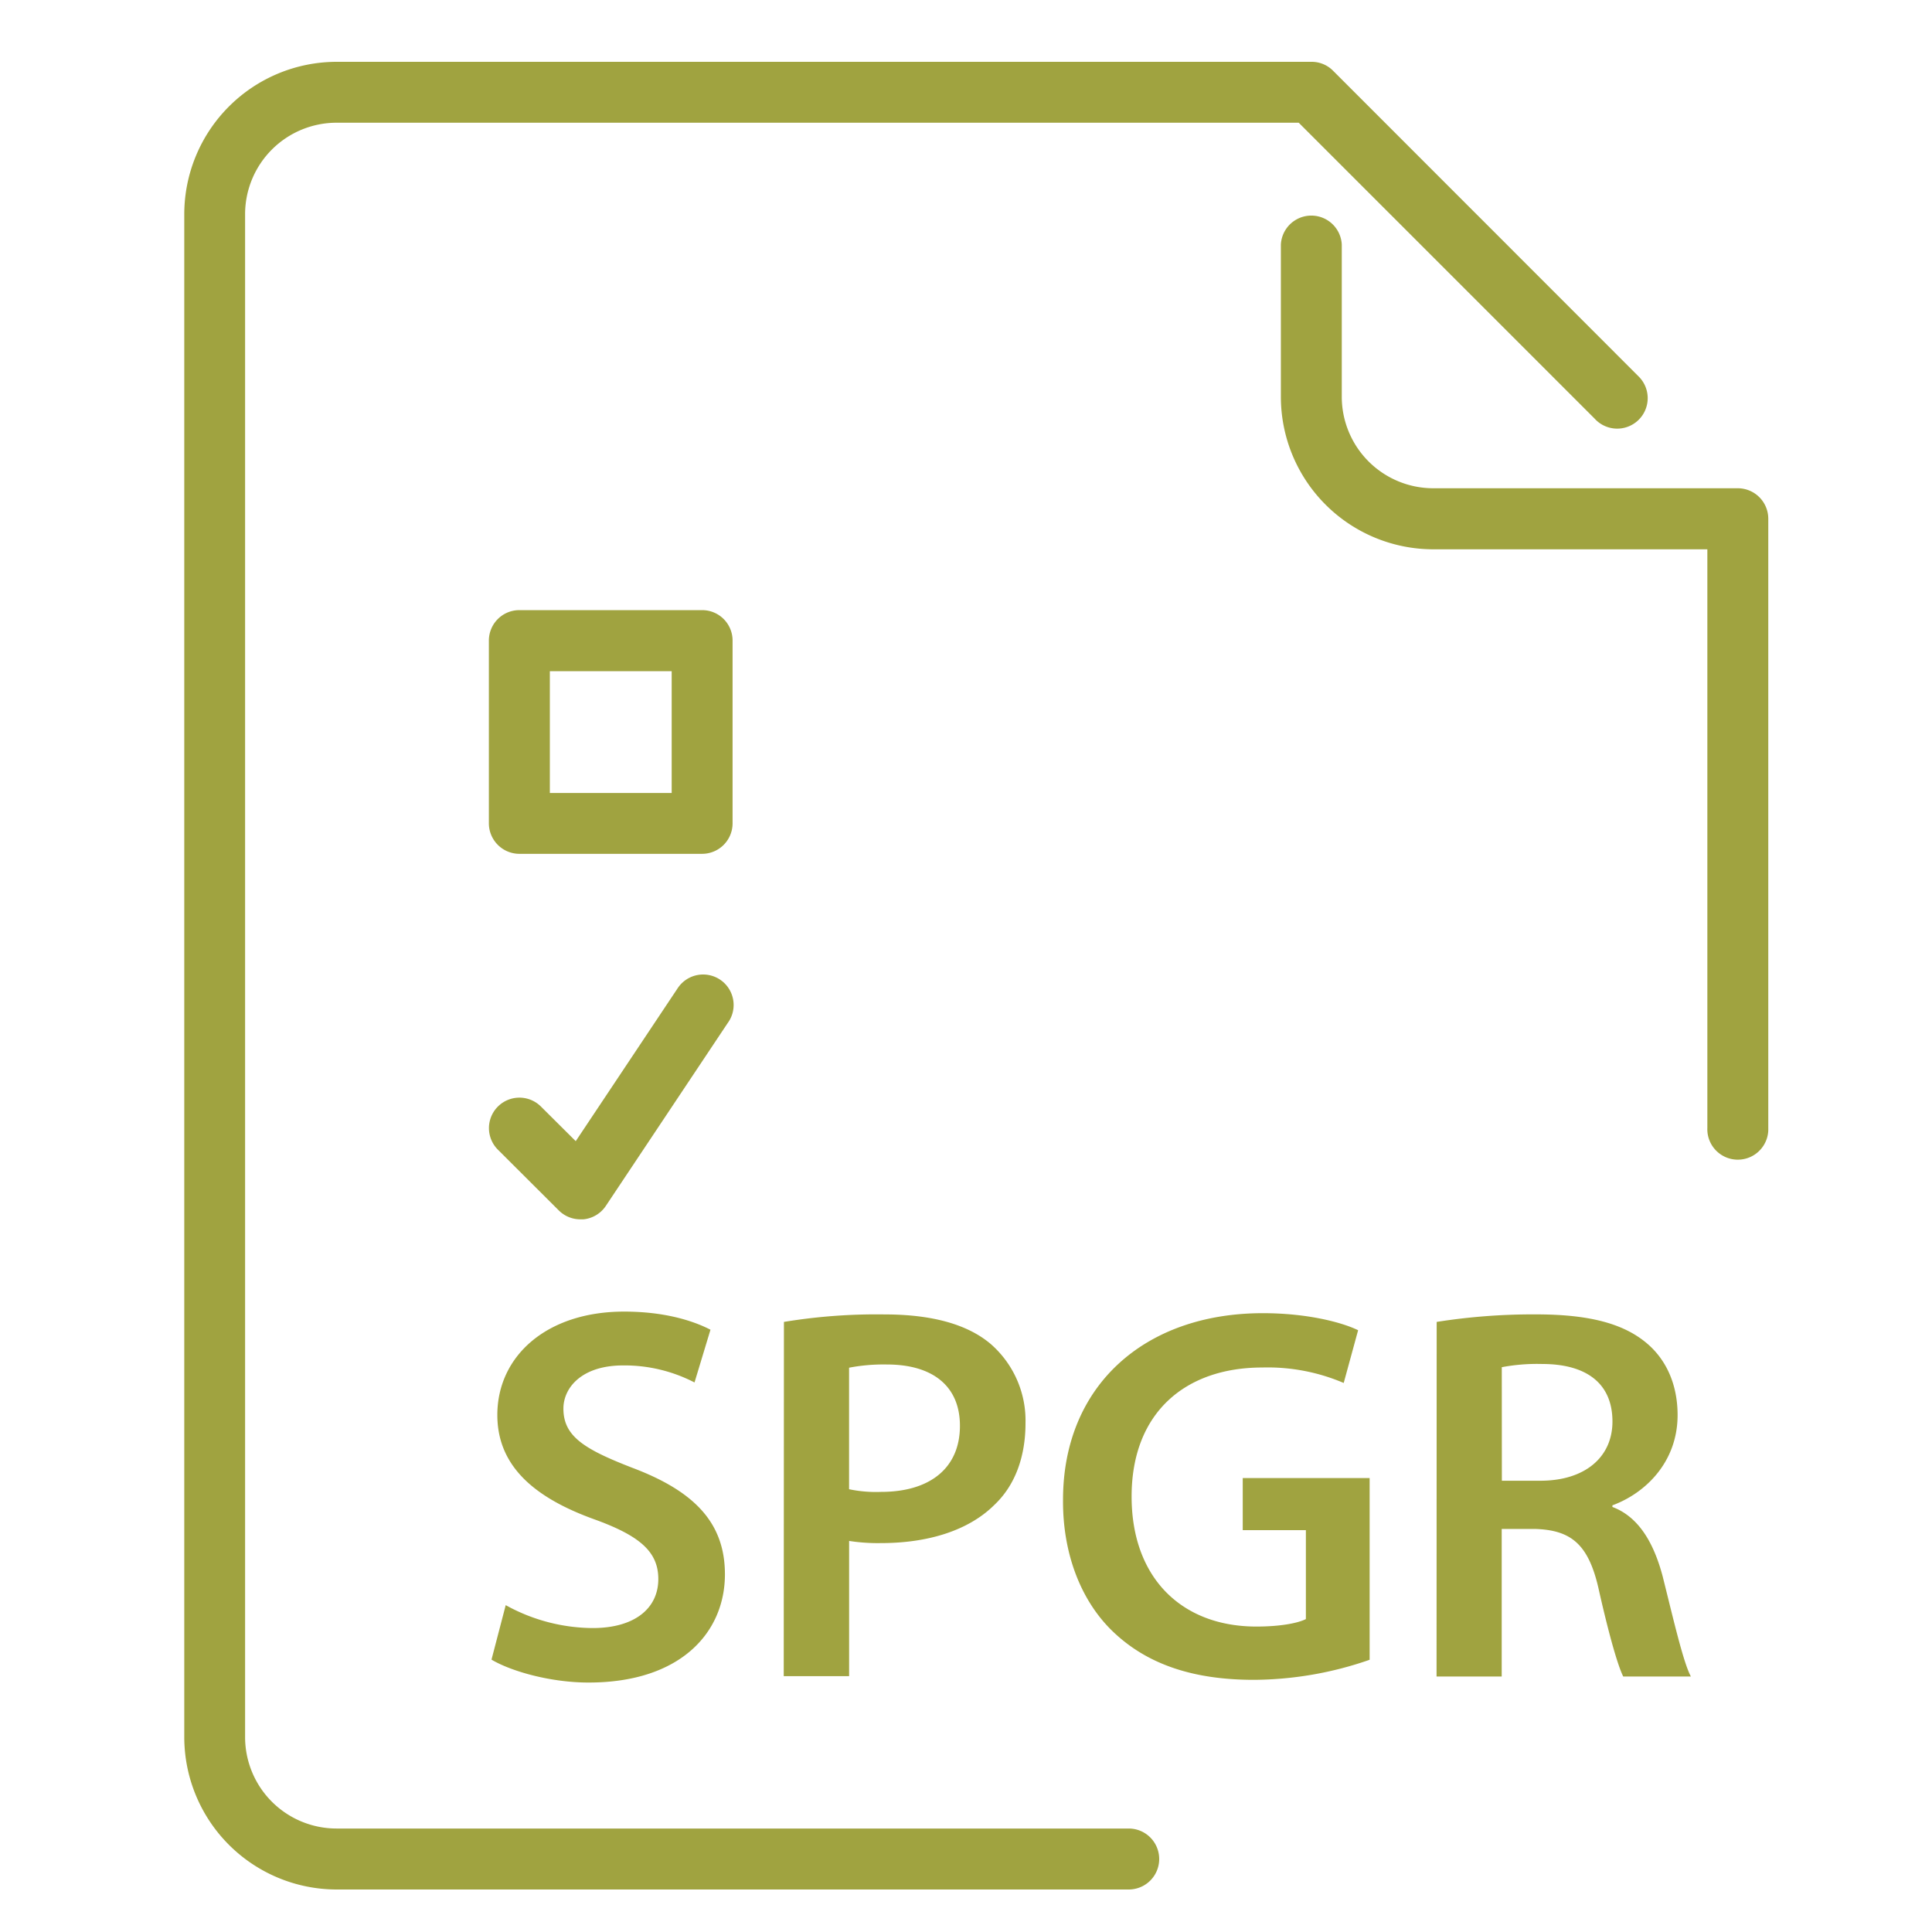
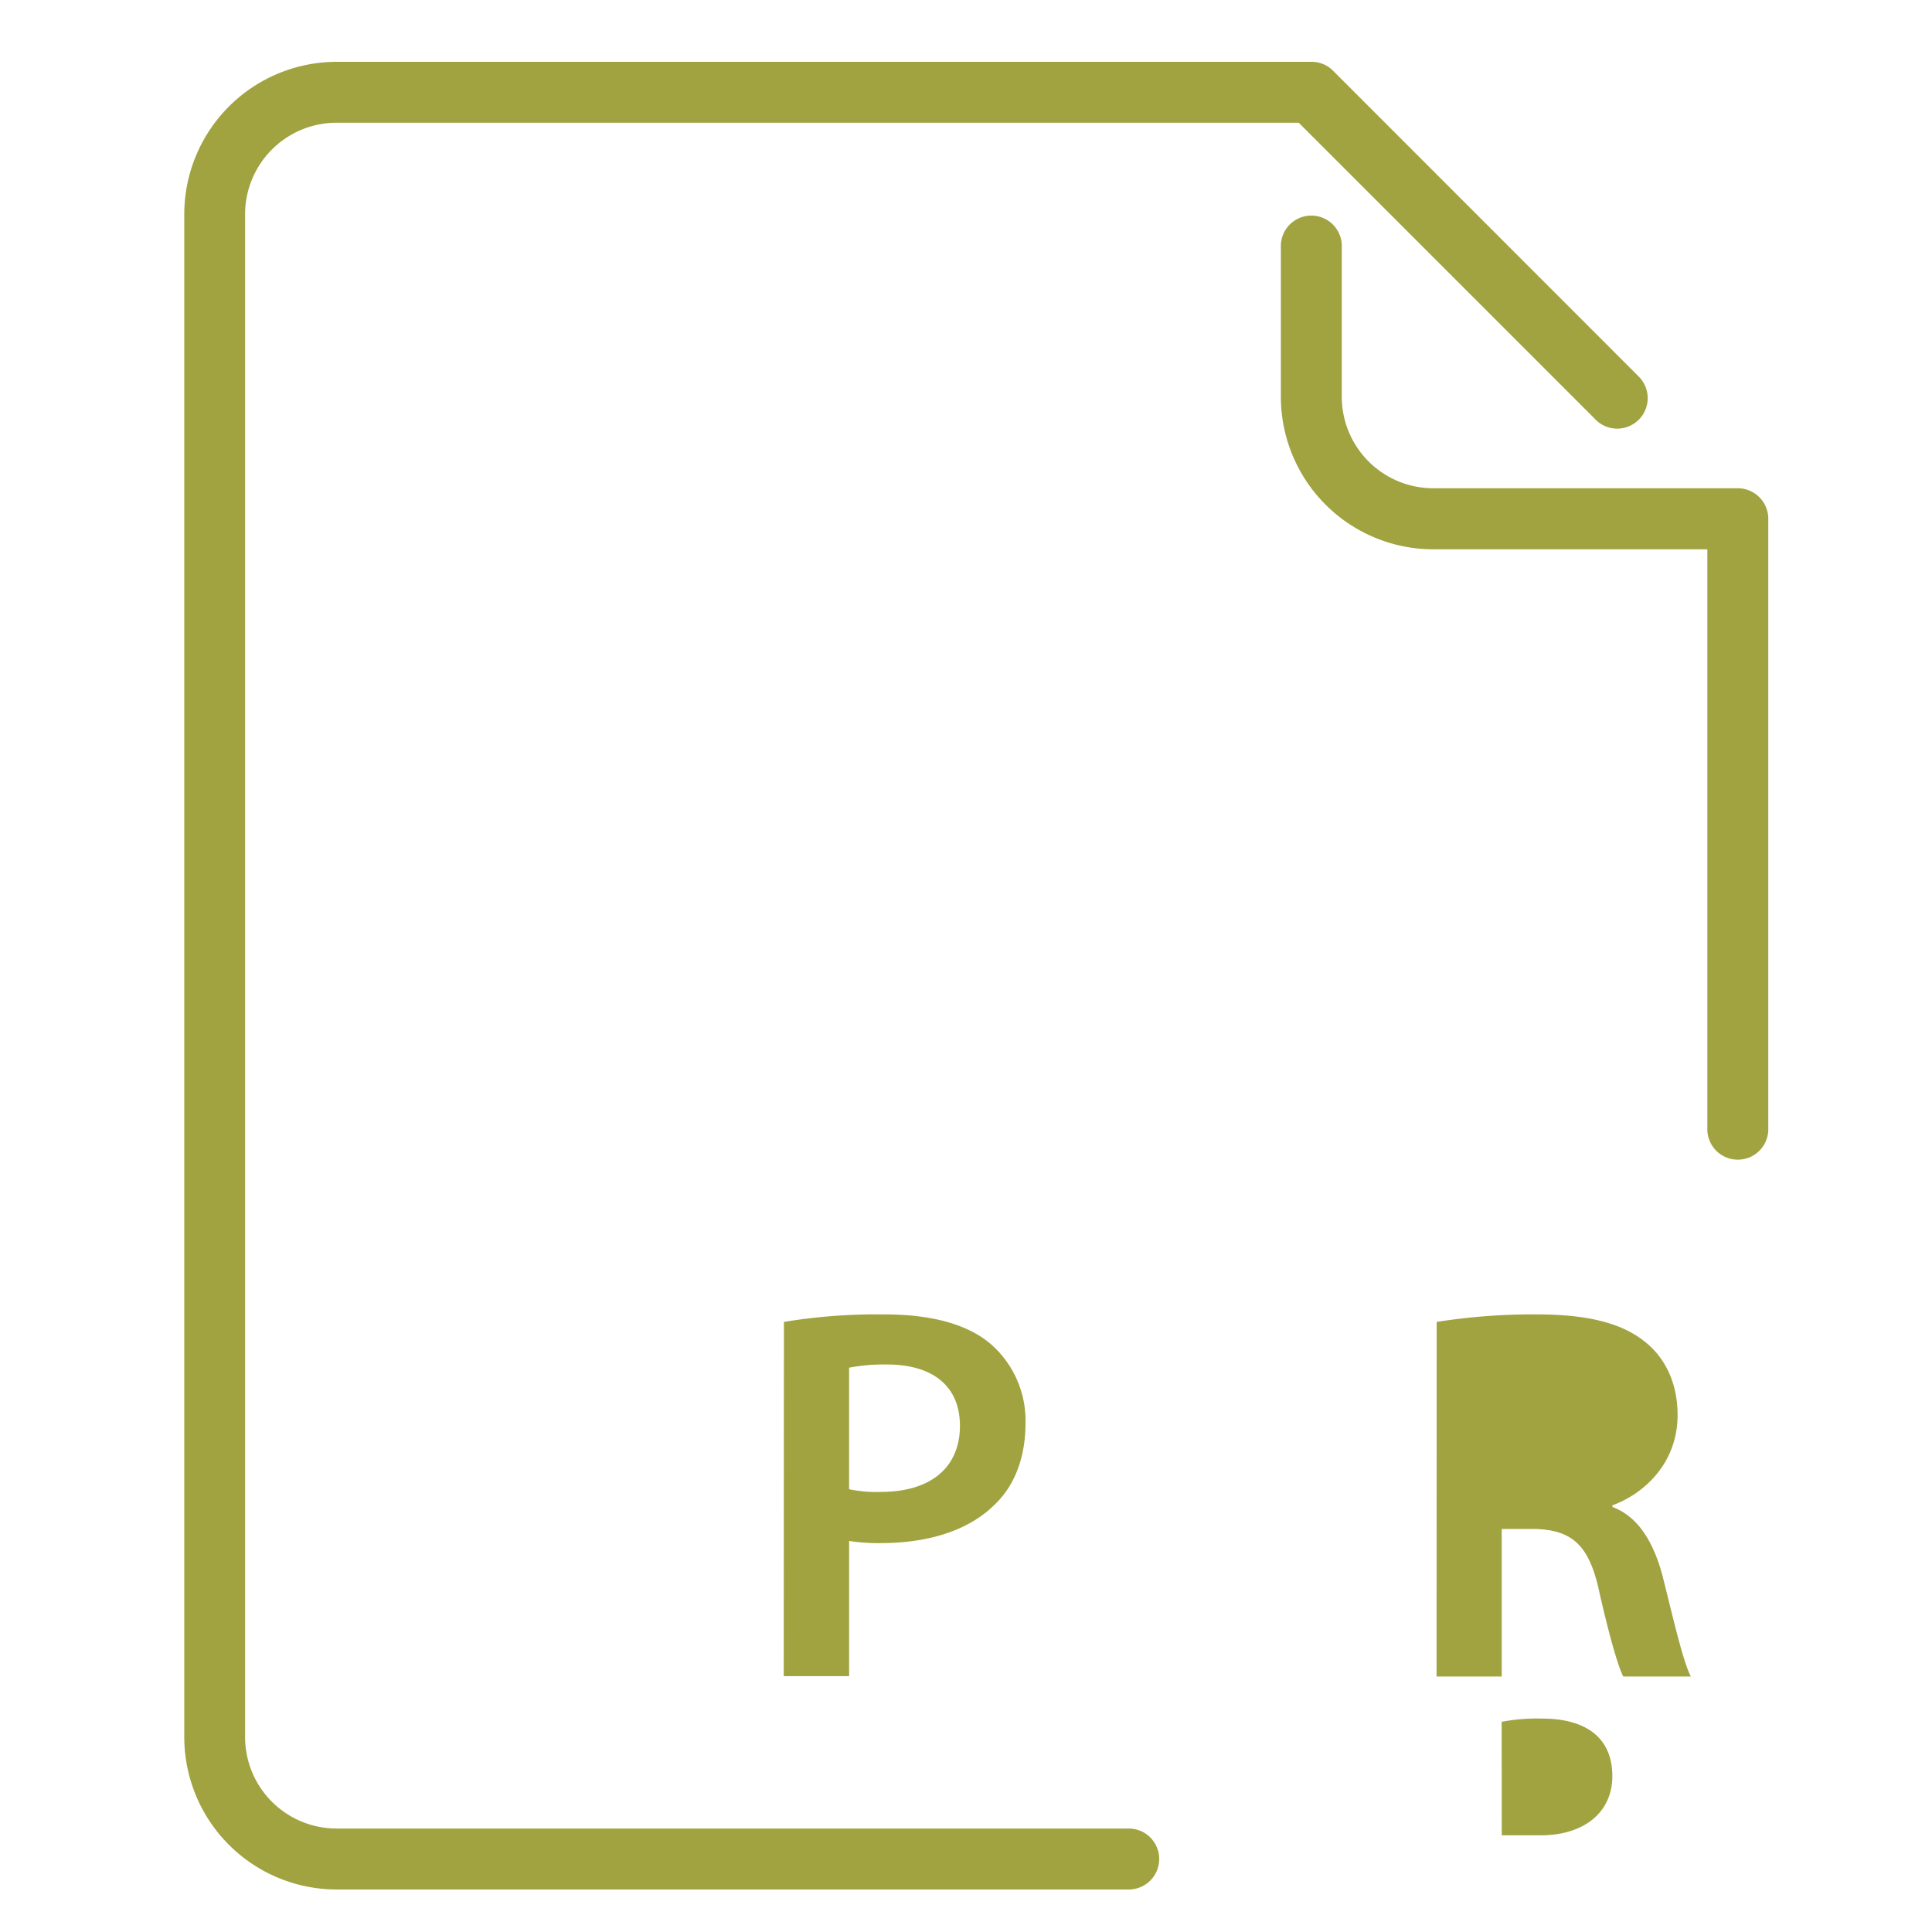
<svg xmlns="http://www.w3.org/2000/svg" id="Capa_1" data-name="Capa 1" viewBox="0 0 500 500">
  <defs>
    <style>.cls-1{fill:#a0a340;}</style>
  </defs>
  <title>icoSPGR</title>
  <path class="cls-1" d="M347.25,102.73V63.29a7.89,7.89,0,0,0-15.76,0v39.44a39.47,39.47,0,0,0,39.42,39.43h70.95V291.91a7.89,7.89,0,0,0,15.77.64V134.25a7.9,7.9,0,0,0-7.88-7.89H370.91A23.69,23.69,0,0,1,347.25,102.73Z" />
  <path class="cls-1" d="M292.08,473.22h-205a23.68,23.68,0,0,1-23.65-23.65V55.42A23.69,23.69,0,0,1,87.11,31.76h249l76.55,76.55a7.89,7.89,0,1,0,11.47-10.83l-.31-.31L345,18.31A7.77,7.77,0,0,0,339.38,16H87.11A39.47,39.47,0,0,0,47.69,55.42V449.58A39.47,39.47,0,0,0,87.11,489h205a7.89,7.89,0,0,0,0-15.78Z" />
-   <path class="cls-1" d="M189.59,165.77a7.87,7.87,0,0,0-7.87-7.87H134.41a7.89,7.89,0,0,0-7.89,7.87v47.31a7.91,7.91,0,0,0,7.89,7.89h47.31a7.89,7.89,0,0,0,7.87-7.89Zm-15.76,39.46H142.3V173.7h31.53Z" />
-   <path class="cls-1" d="M144.61,313.25a7.87,7.87,0,0,0,5.57,2.31H151a7.89,7.89,0,0,0,5.78-3.46l31.53-47.31a7.89,7.89,0,1,0-12.9-9.08c-.08.11-.15.22-.22.33L149,295.33l-9-8.95a7.88,7.88,0,0,0-11.15,11.15Z" />
-   <path class="cls-1" d="M130.88,415.41a47,47,0,0,0,22.49,5.93c10.9,0,17-5.1,17-12.69,0-7-4.7-11.17-16.56-15.45-15.31-5.52-25.1-13.65-25.1-27,0-15.18,12.69-26.76,32.82-26.76,10.07,0,17.52,2.2,22.34,4.69l-4.13,13.65a39.46,39.46,0,0,0-18.48-4.41c-10.75,0-15.45,5.8-15.45,11.17,0,7.18,5.38,10.49,17.8,15.31,16.13,6.07,24,14.27,24,27.59,0,14.89-11.3,28-35.3,28-9.8,0-20-2.89-25.11-5.93Z" />
  <path class="cls-1" d="M202.88,342.11a147.37,147.37,0,0,1,26-1.94c12.4,0,21.51,2.6,27.44,7.59a26.3,26.3,0,0,1,9.08,20.55c0,8.83-2.77,16.14-8,21.1-6.76,6.76-17.37,9.94-29.37,9.94a47.83,47.83,0,0,1-8.28-.56v35H202.83Zm16.86,43.3a33.84,33.84,0,0,0,8.28.69c12.69,0,20.41-6.2,20.41-17.1,0-10.38-7.17-15.87-18.89-15.87a47.36,47.36,0,0,0-9.8.83Z" />
-   <path class="cls-1" d="M354.46,429.55a92.27,92.27,0,0,1-29.94,5.19c-15.72,0-27.59-4-36.41-12.41-8.28-7.87-13.11-20.14-13-34.2,0-29.39,21-48.28,51.72-48.28,11.45,0,20.42,2.35,24.65,4.41l-3.73,13.65a50.05,50.05,0,0,0-21.09-4c-19.87,0-33.8,11.68-33.8,33.39,0,21.09,13,33.65,32.28,33.65,6.06,0,10.61-.83,12.82-1.93V396H321.62V382.52h32.84Z" />
-   <path class="cls-1" d="M371.81,342.11a159.93,159.93,0,0,1,25.67-1.95c13.37,0,22.47,2.21,28.68,7.45,5.1,4.28,8,10.75,8,18.62,0,12-8.14,20.13-16.87,23.35V390c6.63,2.48,10.63,9,13,17.93,2.9,11.59,5.37,22.35,7.31,25.95H420.09c-1.37-2.75-3.58-10.38-6.2-21.92-2.59-12.13-7.05-16-16.7-16.27h-8.55v38.19H371.78Zm16.87,41.1h10c11.46,0,18.62-6.07,18.62-15.31,0-10.21-7.16-14.9-18.16-14.9a49.05,49.05,0,0,0-10.48.83Z" />
+   <path class="cls-1" d="M371.81,342.11a159.93,159.93,0,0,1,25.67-1.95c13.37,0,22.47,2.21,28.68,7.45,5.1,4.28,8,10.75,8,18.62,0,12-8.14,20.13-16.87,23.35V390c6.63,2.48,10.63,9,13,17.93,2.9,11.59,5.37,22.35,7.31,25.95H420.09c-1.37-2.75-3.58-10.38-6.2-21.92-2.59-12.13-7.05-16-16.7-16.27h-8.55v38.19H371.78m16.87,41.1h10c11.46,0,18.62-6.07,18.62-15.31,0-10.21-7.16-14.9-18.16-14.9a49.05,49.05,0,0,0-10.48.83Z" />
</svg>